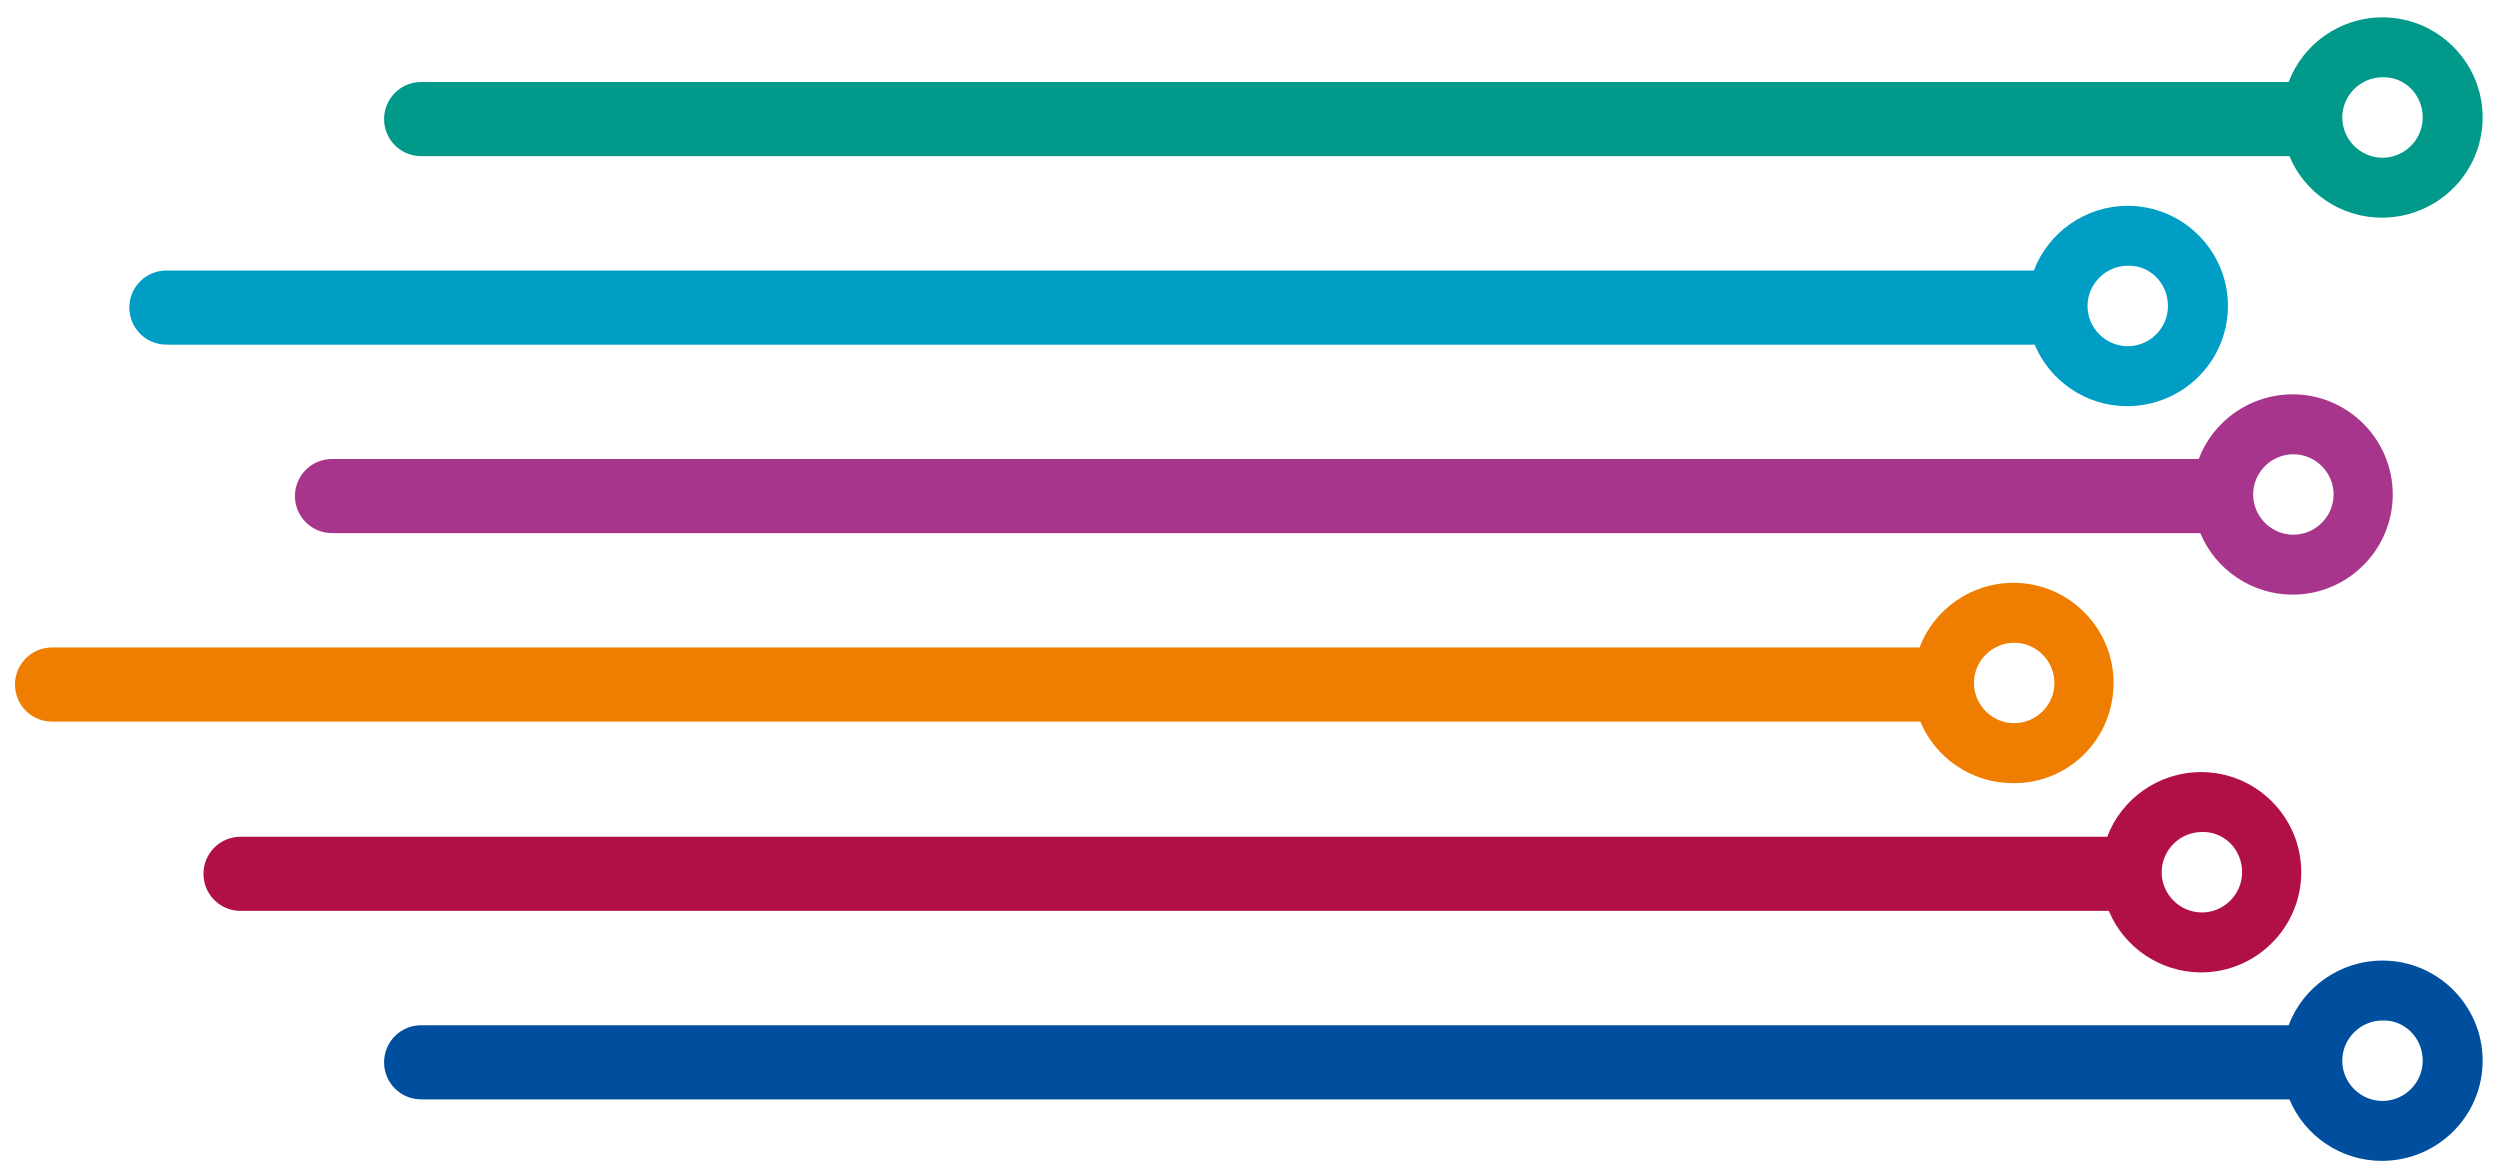
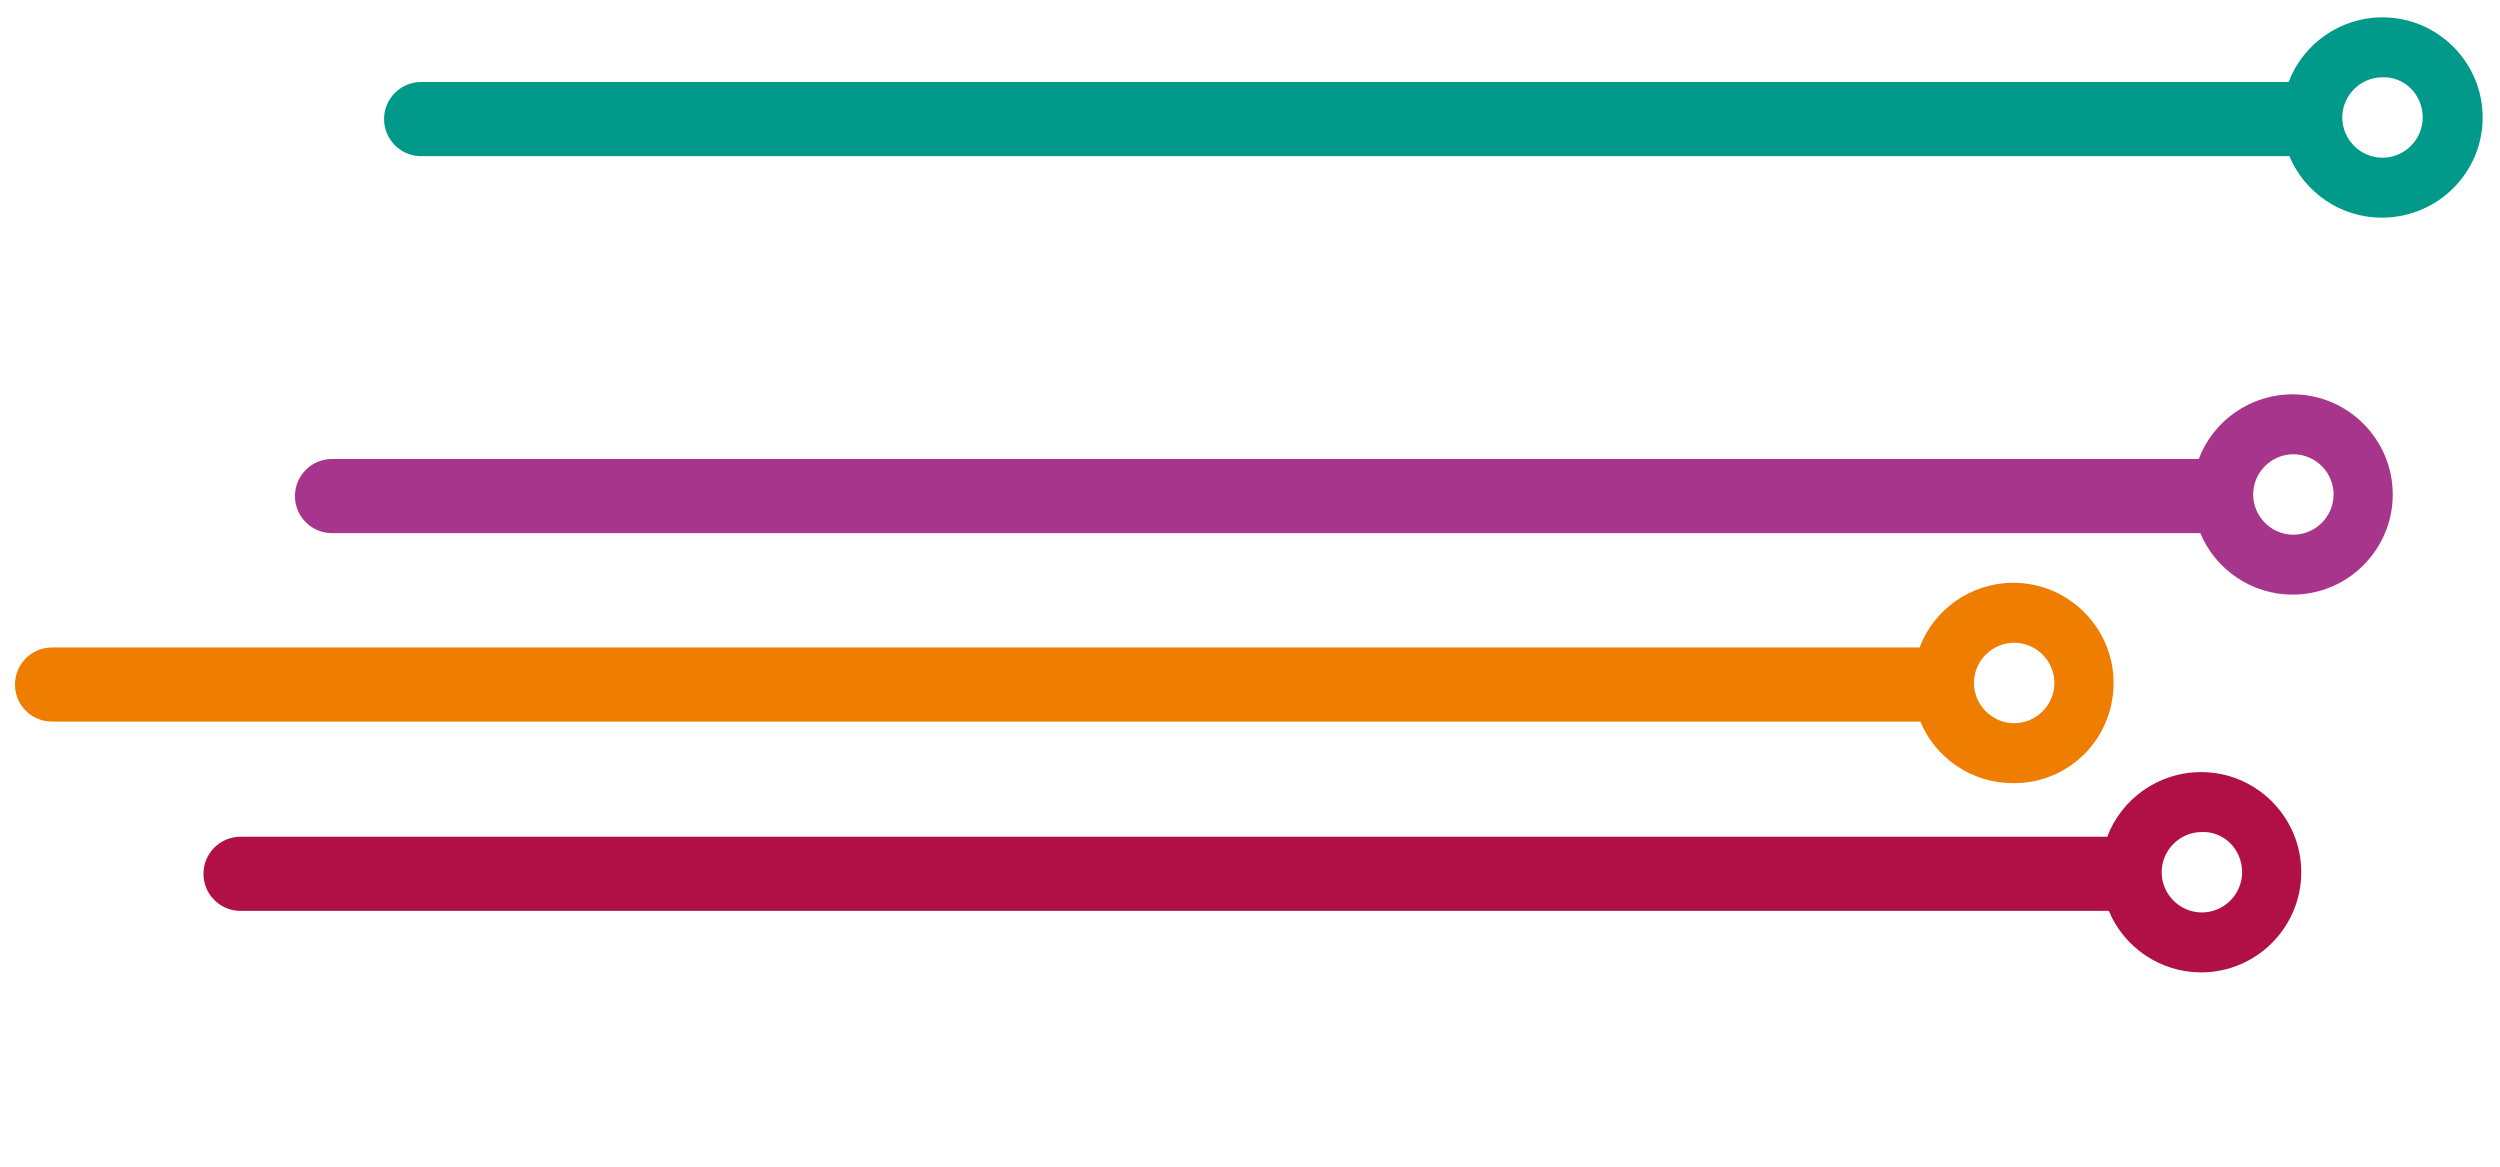
<svg xmlns="http://www.w3.org/2000/svg" xmlns:xlink="http://www.w3.org/1999/xlink" version="1.1" id="Ebene_1" x="0px" y="0px" viewBox="0 0 317 148" width="317" height="148" style="enable-background:new 0 0 317 148;" xml:space="preserve">
  <style type="text/css">
	.st0{clip-path:url(#SVGID_2_);fill:#00998a;}
	.st1{clip-path:url(#SVGID_2_);fill:#009DC5;}
	.st2{clip-path:url(#SVGID_2_);fill:#A7358B;}
	.st3{clip-path:url(#SVGID_2_);fill:#EF7D00;}
	.st4{clip-path:url(#SVGID_2_);fill:#b01046;}
	.st5{clip-path:url(#SVGID_2_);fill:#004F9F;}
	.st6{clip-path:url(#SVGID_4_);fill:#00998a;}
	.st7{clip-path:url(#SVGID_4_);fill:#009DC5;}
	.st8{clip-path:url(#SVGID_4_);fill:#A7358B;}
	.st9{clip-path:url(#SVGID_4_);fill:#EF7D00;}
	.st10{clip-path:url(#SVGID_4_);fill:#b01046;}
	.st11{clip-path:url(#SVGID_4_);fill:#004F9F;}
	.st12{opacity:0.3;clip-path:url(#SVGID_6_);fill:#525556;}
	.st13{clip-path:url(#SVGID_6_);fill:#A7358B;}
	.st14{opacity:0.3;clip-path:url(#SVGID_8_);fill:#525556;}
	.st15{clip-path:url(#SVGID_8_);fill:#A7358B;}
	.st16{fill:#525556;}
	.st17{fill:#009DC5;}
	.st18{clip-path:url(#SVGID_10_);fill:#00998a;}
	.st19{clip-path:url(#SVGID_10_);fill:#009DC5;}
	.st20{clip-path:url(#SVGID_10_);fill:#A7358B;}
	.st21{clip-path:url(#SVGID_10_);fill:#EF7D00;}
	.st22{clip-path:url(#SVGID_10_);fill:#b01046;}
	.st23{clip-path:url(#SVGID_10_);fill:#004F9F;}
	.st24{clip-path:url(#SVGID_12_);fill:#00998a;}
	.st25{clip-path:url(#SVGID_12_);fill:#009DC5;}
	.st26{clip-path:url(#SVGID_12_);fill:#A7358B;}
	.st27{clip-path:url(#SVGID_12_);fill:#EF7D00;}
	.st28{clip-path:url(#SVGID_12_);fill:#b01046;}
	.st29{clip-path:url(#SVGID_12_);fill:#004F9F;}
</style>
  <g>
    <defs>
      <rect id="SVGID_11_" x="1.9" y="2.1" width="312.9" height="145.1" />
    </defs>
    <clipPath id="SVGID_2_">
      <use xlink:href="#SVGID_11_" style="overflow:visible;" />
    </clipPath>
    <path class="st0" d="M307.2,14.9c0,2.8-2.3,5.1-5.1,5.1c-2.8,0-5.1-2.3-5.1-5.1c0-2.8,2.3-5.1,5.1-5.1   C304.9,9.7,307.2,12,307.2,14.9 M314.8,14.9c0-7-5.7-12.7-12.7-12.7c-5.4,0-10.1,3.4-11.9,8.2H53.4c-2.6,0-4.7,2.1-4.7,4.7   c0,2.6,2.1,4.7,4.7,4.7h236.9c1.9,4.6,6.5,7.8,11.7,7.8C309.1,27.6,314.8,21.9,314.8,14.9" />
-     <path class="st1" d="M274.9,38.8c0,2.8-2.3,5.1-5.1,5.1c-2.8,0-5.1-2.3-5.1-5.1c0-2.8,2.3-5.1,5.1-5.1   C272.6,33.6,274.9,35.9,274.9,38.8 M282.5,38.8c0-7-5.7-12.7-12.7-12.7c-5.4,0-10.1,3.4-11.9,8.2H21.1c-2.6,0-4.7,2.1-4.7,4.7   c0,2.6,2.1,4.7,4.7,4.7H258c1.9,4.6,6.5,7.8,11.7,7.8C276.8,51.5,282.5,45.8,282.5,38.8" />
    <path class="st2" d="M295.9,62.7c0,2.8-2.3,5.1-5.1,5.1c-2.8,0-5.1-2.3-5.1-5.1c0-2.8,2.3-5.1,5.1-5.1   C293.6,57.6,295.9,59.9,295.9,62.7 M303.4,62.7c0-7-5.7-12.7-12.7-12.7c-5.4,0-10.1,3.4-11.9,8.2H42.1c-2.6,0-4.7,2.1-4.7,4.7   c0,2.6,2.1,4.7,4.7,4.7H279c1.9,4.6,6.5,7.8,11.7,7.8C297.7,75.4,303.4,69.7,303.4,62.7" />
    <path class="st3" d="M260.5,86.6c0,2.8-2.3,5.1-5.1,5.1c-2.8,0-5.1-2.3-5.1-5.1c0-2.8,2.3-5.1,5.1-5.1   C258.2,81.5,260.5,83.8,260.5,86.6 M268,86.6c0-7-5.7-12.7-12.7-12.7c-5.4,0-10.1,3.4-11.9,8.2H6.6c-2.6,0-4.7,2.1-4.7,4.7   c0,2.6,2.1,4.7,4.7,4.7h236.9c1.9,4.6,6.5,7.8,11.7,7.8C262.3,99.4,268,93.7,268,86.6" />
    <path class="st4" d="M284.3,110.6c0,2.8-2.3,5.1-5.1,5.1c-2.8,0-5.1-2.3-5.1-5.1c0-2.8,2.3-5.1,5.1-5.1   C282,105.4,284.3,107.7,284.3,110.6 M291.8,110.6c0-7-5.7-12.7-12.7-12.7c-5.4,0-10.1,3.4-11.9,8.2H30.5c-2.6,0-4.7,2.1-4.7,4.7   c0,2.6,2.1,4.7,4.7,4.7h236.9c1.9,4.6,6.5,7.8,11.7,7.8C286.1,123.3,291.8,117.6,291.8,110.6" />
-     <path class="st5" d="M307.2,134.5c0,2.8-2.3,5.1-5.1,5.1c-2.8,0-5.1-2.3-5.1-5.1c0-2.8,2.3-5.1,5.1-5.1   C304.9,129.3,307.2,131.6,307.2,134.5 M314.8,134.5c0-7-5.7-12.7-12.7-12.7c-5.4,0-10.1,3.4-11.9,8.2H53.4c-2.6,0-4.7,2.1-4.7,4.7   c0,2.6,2.1,4.7,4.7,4.7h236.9c1.9,4.6,6.5,7.8,11.7,7.8C309.1,147.2,314.8,141.5,314.8,134.5" />
  </g>
</svg>